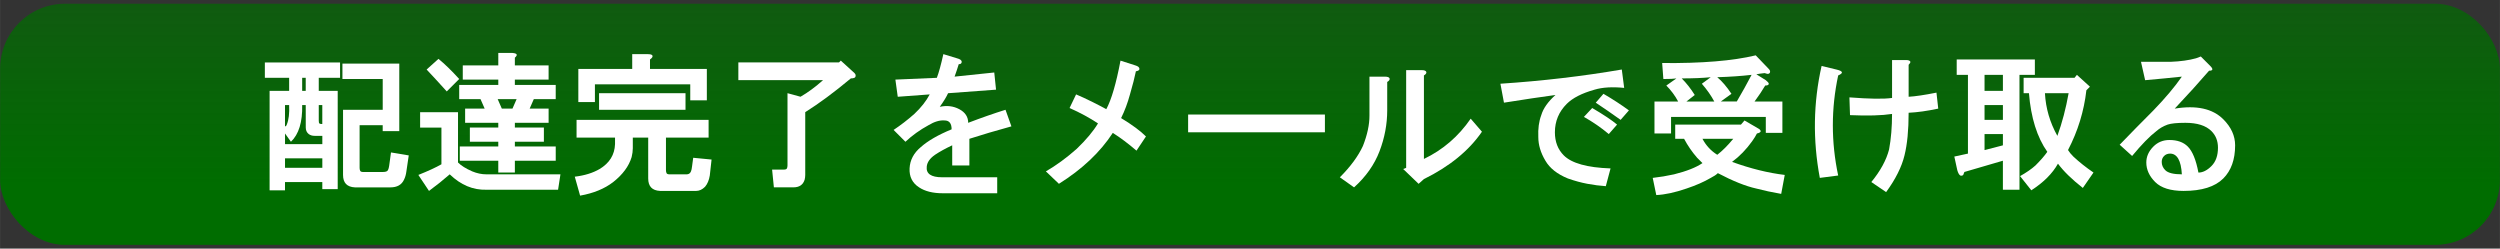
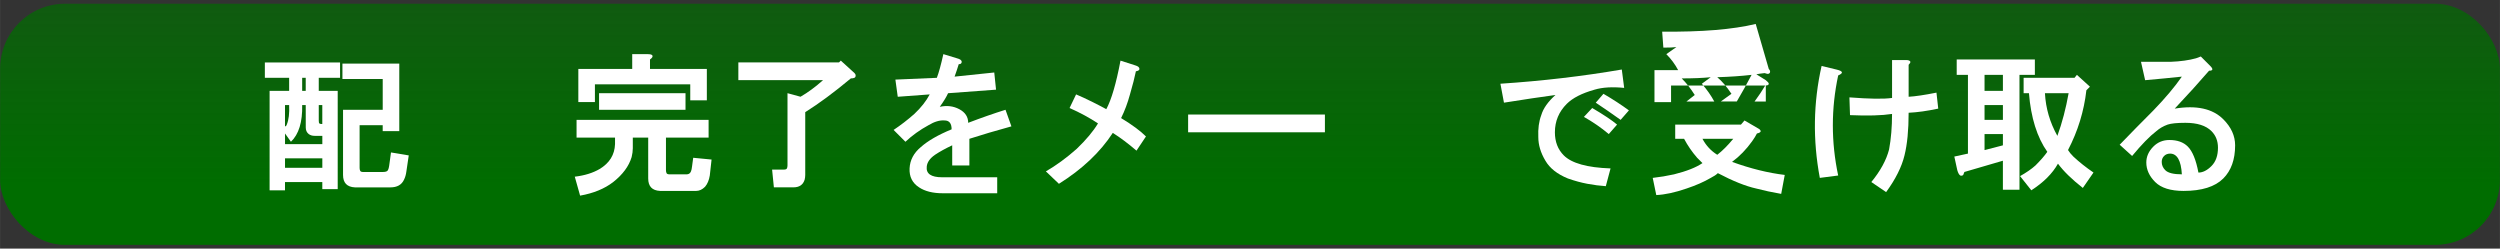
<svg xmlns="http://www.w3.org/2000/svg" xmlns:ns1="http://www.inkscape.org/namespaces/inkscape" xmlns:ns2="http://sodipodi.sourceforge.net/DTD/sodipodi-0.dtd" xmlns:xlink="http://www.w3.org/1999/xlink" width="659.68" height="65.6" viewBox="0 0 174.54 17.357" version="1.1" id="svg1946" ns1:version="1.1.1 (3bf5ae0d25, 2021-09-20)" ns2:docname="配達完了2.svg">
  <rect x="0" y="0" width="174.54" height="17.357" fill="#333333" stroke="none" />
  <defs id="defs1940">
    <linearGradient ns1:collect="always" id="linearGradient2934">
      <stop style="stop-color:#006d00;stop-opacity:1;" offset="0" id="stop2930" />
      <stop style="stop-color:#006d00;stop-opacity:0;" offset="1" id="stop2932" />
    </linearGradient>
    <linearGradient ns1:collect="always" xlink:href="#linearGradient2934" id="linearGradient2936" x1="86.681" y1="12.92" x2="86.681" y2="-26.606" gradientUnits="userSpaceOnUse" gradientTransform="translate(0,160.866)" />
  </defs>
  <ns2:namedview id="base" pagecolor="#ffffff" bordercolor="#666666" borderopacity="1.0" ns1:pageopacity="0.0" ns1:pageshadow="2" ns1:zoom="1.7162028" ns1:cx="331.25456" ns1:cy="105.17405" ns1:document-units="mm" ns1:current-layer="text1292" ns1:document-rotation="0" showgrid="false" units="px" ns1:window-width="1920" ns1:window-height="1137" ns1:window-x="-8" ns1:window-y="-8" ns1:window-maximized="1" ns1:pagecheckerboard="0" />
  <g ns1:label="レイヤー 1" ns1:groupmode="layer" id="layer1" transform="translate(0,-160.866)">
    <rect style="fill:url(#linearGradient2936);fill-opacity:1;stroke:none;stroke-width:0.7;stroke-linecap:square;stroke-linejoin:round;stroke-miterlimit:4;stroke-dasharray:none;stroke-opacity:1" id="rect1347" width="174.527" height="16.838" x="0.007" y="161.126" ry="4.536" rx="4.536" ns1:export-filename="C:\Users\ryuiyi\Desktop\TOP.png" ns1:export-xdpi="1200" ns1:export-ydpi="1200" />
    <g aria-label="最短30分でピックアップにお伺い" id="text1292" style="font-style:normal;font-weight:normal;font-size:9.878px;line-height:125%;font-family:sans-serif;letter-spacing:0px;word-spacing:0px;fill:#ffffff;fill-opacity:1;stroke:none;stroke-width:0.265px;stroke-linecap:butt;stroke-linejoin:miter;stroke-opacity:1" transform="translate(-16.745,184.245)">
      <g aria-label="配達完了をメールで受け取る" id="text2023" style="font-size:10.583px;line-height:1.25;font-family:HGSGothicE;-inkscape-font-specification:'HGSGothicE, Normal';letter-spacing:0.132px;stroke-width:0.07px">
        <path d="m 40.486,-17.946 h -1.488 v 0.91 h 1.323 v 6.863 h -1.075 v -0.496 h -2.605 v 0.579 h -1.075 v -6.945 h 1.364 v -0.91 h -1.695 v -1.075 h 5.25 z m 4.134,3.721 h -1.158 v -0.413 H 41.85 v 2.977 q 0,0.124 0.041,0.207 0.041,0.083 0.207,0.083 h 1.364 q 0.248,0 0.331,-0.083 0.083,-0.083 0.124,-0.372 l 0.124,-0.91 1.24,0.207 -0.165,1.116 q -0.041,0.331 -0.165,0.579 -0.248,0.537 -0.951,0.537 h -2.48 q -0.827,-0.041 -0.827,-0.868 v -4.548 h 2.77 v -2.15 H 40.651 v -1.075 h 3.969 z m -6.78,-3.721 v 0.91 h 0.248 v -0.91 z m -1.199,1.902 v 1.488 q 0.083,0 0.124,-0.124 0.207,-0.496 0.165,-1.364 z m 1.447,0 h -0.248 q 0.041,1.778 -0.785,2.563 l -0.413,-0.579 v 0.744 h 2.605 v -0.579 h -0.537 q -0.248,0 -0.413,-0.124 -0.207,-0.165 -0.207,-0.455 z m 0.91,0 v 1.075 q 0,0.165 0.041,0.207 0.041,0.041 0.165,0.041 h 0.041 v -1.323 z m -2.356,3.721 v 0.661 h 2.605 v -0.661 z" style="font-family:HGGothicE;-inkscape-font-specification:'HGGothicE, Normal'" id="path7824" />
-         <path d="m 52.524,-19.682 q 0.496,0.041 0.165,0.331 v 0.537 h 2.356 v 0.992 h -2.356 v 0.372 h 2.853 v 0.992 h -1.53 l -0.289,0.661 h 1.323 v 0.992 h -2.356 v 0.331 h 2.026 v 0.992 h -2.026 v 0.331 h 2.853 v 0.992 h -2.853 v 0.827 h -1.158 v -0.827 h -2.687 v -0.992 h 2.687 v -0.331 h -1.984 v -0.992 h 1.984 v -0.331 h -2.315 v -0.992 h 1.364 l -0.289,-0.661 h -1.488 v -0.992 h 2.729 v -0.372 h -2.48 v -0.992 h 2.48 v -0.868 z m -5.168,0.413 q 0.661,0.537 1.447,1.406 l -0.868,0.868 q -0.744,-0.827 -1.406,-1.53 z m 4.134,2.811 0.289,0.661 h 0.744 l 0.289,-0.661 z m -2.77,4.424 q 0.331,0.331 0.992,0.62 0.496,0.207 0.992,0.207 h 5.168 l -0.165,1.075 h -5.002 q -1.406,0.041 -2.563,-1.075 -0.661,0.579 -1.447,1.158 l -0.744,-1.116 q 1.034,-0.413 1.612,-0.744 v -2.563 h -1.488 v -1.075 h 2.646 z" style="font-family:HGGothicE;-inkscape-font-specification:'HGGothicE, Normal'" id="path7826" />
        <path d="m 61.958,-19.6 q 0.413,0 0.331,0.207 -0.041,0.083 -0.165,0.165 v 0.661 h 3.969 v 2.191 H 64.935 v -1.116 h -6.656 v 1.24 h -1.158 v -2.315 h 3.762 v -1.034 z m 2.646,3.886 h -6.036 v -1.158 h 6.036 z m 1.612,1.943 h -2.977 v 2.274 q 0,0.124 0.041,0.207 0.041,0.083 0.207,0.083 h 1.199 q 0.083,0 0.165,-0.041 0.165,-0.083 0.207,-0.496 l 0.083,-0.62 1.282,0.124 -0.124,1.116 q -0.083,0.496 -0.331,0.785 -0.289,0.289 -0.62,0.289 h -2.522 q -0.827,-0.041 -0.827,-0.868 v -2.853 h -1.075 v 0.744 q 0,0.289 -0.083,0.62 -0.289,0.951 -1.282,1.736 -0.91,0.703 -2.315,0.951 l -0.372,-1.323 q 1.034,-0.124 1.736,-0.537 1.034,-0.62 1.075,-1.736 v -0.455 H 56.997 v -1.24 h 9.219 z" style="font-family:HGGothicE;-inkscape-font-specification:'HGGothicE, Normal'" id="path7828" />
        <path d="m 76.312,-18.359 q 0.207,0.165 0.165,0.289 0,0.165 -0.331,0.165 -1.736,1.447 -3.183,2.356 v 4.382 q 0,0.165 -0.041,0.331 -0.165,0.537 -0.785,0.537 h -1.364 l -0.124,-1.24 h 0.827 q 0.165,0 0.207,-0.083 0.041,-0.083 0.041,-0.207 v -5.044 l 0.91,0.248 q 0.785,-0.455 1.571,-1.158 h -5.912 v -1.24 h 7.028 l 0.124,-0.124 z" style="font-family:HGGothicE;-inkscape-font-specification:'HGGothicE, Normal'" id="path7830" />
        <path d="m 83.555,-19.31 q 0.331,0.083 0.331,0.248 0,0.165 -0.207,0.165 -0.124,0.413 -0.289,0.868 l 2.77,-0.289 0.124,1.199 -3.349,0.248 q -0.165,0.372 -0.579,0.951 0.744,-0.165 1.364,0.165 0.62,0.331 0.62,0.951 1.406,-0.537 2.605,-0.91 l 0.413,1.158 q -1.654,0.455 -2.935,0.868 v 1.86 h -1.199 v -1.406 q -0.703,0.331 -1.199,0.661 -0.537,0.372 -0.579,0.827 -0.083,0.744 1.075,0.744 h 3.845 v 1.116 h -3.803 q -1.034,0 -1.654,-0.413 -0.703,-0.455 -0.661,-1.323 0.041,-0.868 0.785,-1.488 0.744,-0.661 2.15,-1.24 0,-0.62 -0.496,-0.62 -0.496,-0.041 -1.116,0.331 -0.91,0.496 -1.612,1.158 l -0.827,-0.827 q 0.744,-0.496 1.447,-1.116 0.703,-0.661 1.075,-1.364 l -2.232,0.165 -0.165,-1.199 2.894,-0.124 q 0.207,-0.537 0.455,-1.654 z" style="font-family:HGGothicE;-inkscape-font-specification:'HGGothicE, Normal'" id="path7832" />
        <path d="m 96.007,-18.814 q 0.289,0.083 0.289,0.248 0,0.124 -0.248,0.165 -0.124,0.62 -0.413,1.612 -0.248,0.91 -0.62,1.654 1.158,0.703 1.736,1.282 l -0.661,0.992 q -0.868,-0.744 -1.654,-1.24 -1.323,2.026 -3.762,3.555 l -0.91,-0.868 q 1.075,-0.62 2.15,-1.571 0.992,-0.951 1.488,-1.778 -0.868,-0.579 -1.984,-1.075 l 0.455,-0.951 q 0.496,0.207 1.158,0.537 0.661,0.331 0.951,0.496 0.537,-0.992 0.992,-3.39 z" style="font-family:HGGothicE;-inkscape-font-specification:'HGGothicE, Normal'" id="path7834" />
        <path d="M 99.695,-14.143 V -15.383 h 9.55 v 1.24 z" style="font-family:HGGothicE;-inkscape-font-specification:'HGGothicE, Normal'" id="path7836" />
-         <path d="m 115.992,-18.483 q 0.289,0 0.331,0.124 0.041,0.124 -0.165,0.248 v 5.829 q 1.984,-0.951 3.266,-2.811 l 0.785,0.91 q -1.364,1.984 -4.051,3.307 l -0.372,0.331 -1.075,-1.034 0.207,-0.083 v -6.821 z m -2.563,0.455 q 0.289,0 0.331,0.124 0.041,0.124 -0.165,0.248 v 1.984 q 0,1.447 -0.537,2.853 -0.537,1.406 -1.778,2.522 l -0.992,-0.703 q 1.116,-1.116 1.612,-2.191 0.455,-1.158 0.455,-2.108 v -2.729 z" style="font-family:HGGothicE;-inkscape-font-specification:'HGGothicE, Normal'" id="path7838" />
        <path d="m 130.139,-17.243 q -1.24,-0.124 -2.067,0.124 -1.323,0.372 -1.943,0.992 -0.827,0.827 -0.827,1.984 0,0.992 0.62,1.612 0.827,0.827 3.266,0.91 l -0.331,1.24 q -0.62,-0.041 -1.282,-0.165 -0.661,-0.124 -1.364,-0.372 -1.116,-0.455 -1.571,-1.24 -0.496,-0.827 -0.496,-1.654 -0.041,-0.868 0.207,-1.53 0.207,-0.703 0.992,-1.406 -1.53,0.207 -3.597,0.537 l -0.248,-1.323 q 4.382,-0.289 8.475,-0.992 z m -1.447,0.413 q 0.992,0.579 1.778,1.158 l -0.579,0.661 q -0.868,-0.62 -1.736,-1.199 z m -0.785,0.992 q 1.199,0.703 1.736,1.158 l -0.579,0.661 q -0.785,-0.661 -1.736,-1.199 z" style="font-family:HGGothicE;-inkscape-font-specification:'HGGothicE, Normal'" id="path7840" />
-         <path d="m 140.234,-18.566 q 0.124,0.124 0.083,0.248 0,0.041 -0.083,0.083 -0.083,0.041 -0.289,-0.041 -0.372,0.041 -0.579,0.083 l 0.661,0.413 q 0.207,0.165 0.207,0.248 0,0.124 -0.248,0.124 -0.289,0.496 -0.744,1.116 h 1.943 v 2.191 h -1.158 v -1.116 h -6.615 v 1.158 h -1.158 v -2.232 h 1.654 q -0.331,-0.62 -0.827,-1.116 l 0.703,-0.496 q -0.248,0.041 -0.91,0.041 l -0.083,-1.116 q 4.134,0.041 6.532,-0.537 z m -1.199,0.413 q -1.075,0.124 -2.398,0.165 0.496,0.413 0.992,1.158 l -0.744,0.537 h 1.116 q 0.537,-0.91 1.034,-1.86 z m -2.853,0.165 q -0.827,0.083 -2.026,0.083 0.496,0.496 0.91,1.158 l -0.579,0.455 h 1.943 q -0.331,-0.62 -0.868,-1.24 z m 3.349,3.597 q 0.083,0.041 0.124,0.124 0.041,0.041 0,0.083 -0.041,0.083 -0.248,0.124 -0.124,0.248 -0.331,0.537 -0.62,0.868 -1.406,1.447 1.943,0.703 3.679,0.91 l -0.248,1.323 q -0.951,-0.165 -1.736,-0.372 -1.116,-0.248 -2.687,-1.075 -0.165,0.165 -0.496,0.331 -0.703,0.413 -1.695,0.744 -1.199,0.413 -2.108,0.455 l -0.248,-1.199 q 0.744,-0.083 1.488,-0.248 1.323,-0.331 1.984,-0.785 -0.207,-0.207 -0.372,-0.372 -0.537,-0.62 -0.91,-1.323 h -0.62 v -0.992 h 4.589 l 0.248,-0.289 z m -3.927,0.703 q 0.372,0.703 1.034,1.116 0.537,-0.413 1.116,-1.116 z" style="font-family:HGGothicE;-inkscape-font-specification:'HGGothicE, Normal'" id="path7842" />
+         <path d="m 140.234,-18.566 q 0.124,0.124 0.083,0.248 0,0.041 -0.083,0.083 -0.083,0.041 -0.289,-0.041 -0.372,0.041 -0.579,0.083 l 0.661,0.413 q 0.207,0.165 0.207,0.248 0,0.124 -0.248,0.124 -0.289,0.496 -0.744,1.116 h 1.943 h -1.158 v -1.116 h -6.615 v 1.158 h -1.158 v -2.232 h 1.654 q -0.331,-0.62 -0.827,-1.116 l 0.703,-0.496 q -0.248,0.041 -0.91,0.041 l -0.083,-1.116 q 4.134,0.041 6.532,-0.537 z m -1.199,0.413 q -1.075,0.124 -2.398,0.165 0.496,0.413 0.992,1.158 l -0.744,0.537 h 1.116 q 0.537,-0.91 1.034,-1.86 z m -2.853,0.165 q -0.827,0.083 -2.026,0.083 0.496,0.496 0.91,1.158 l -0.579,0.455 h 1.943 q -0.331,-0.62 -0.868,-1.24 z m 3.349,3.597 q 0.083,0.041 0.124,0.124 0.041,0.041 0,0.083 -0.041,0.083 -0.248,0.124 -0.124,0.248 -0.331,0.537 -0.62,0.868 -1.406,1.447 1.943,0.703 3.679,0.91 l -0.248,1.323 q -0.951,-0.165 -1.736,-0.372 -1.116,-0.248 -2.687,-1.075 -0.165,0.165 -0.496,0.331 -0.703,0.413 -1.695,0.744 -1.199,0.413 -2.108,0.455 l -0.248,-1.199 q 0.744,-0.083 1.488,-0.248 1.323,-0.331 1.984,-0.785 -0.207,-0.207 -0.372,-0.372 -0.537,-0.62 -0.91,-1.323 h -0.62 v -0.992 h 4.589 l 0.248,-0.289 z m -3.927,0.703 q 0.372,0.703 1.034,1.116 0.537,-0.413 1.116,-1.116 z" style="font-family:HGGothicE;-inkscape-font-specification:'HGGothicE, Normal'" id="path7842" />
        <path d="m 149.834,-19.186 q 0.248,0 0.289,0.124 0,0.083 -0.124,0.207 v 2.232 q 0.703,-0.041 1.943,-0.289 l 0.124,1.116 q -1.158,0.248 -2.067,0.289 0,1.819 -0.289,2.977 -0.289,1.199 -1.282,2.563 l -1.034,-0.703 q 0.951,-1.158 1.24,-2.274 0.207,-1.116 0.207,-2.48 -1.075,0.165 -2.935,0.083 l -0.041,-1.24 q 2.108,0.165 2.977,0.041 v -2.646 z m -4.878,0.661 q 0.703,0.165 0.124,0.413 -0.744,3.473 0,6.987 l -1.282,0.165 q -0.744,-3.969 0.124,-7.814 z" style="font-family:HGGothicE;-inkscape-font-specification:'HGGothicE, Normal'" id="path7844" />
        <path d="m 157.779,-11.083 q 0.661,-0.372 1.075,-0.744 0.537,-0.537 0.827,-0.951 -1.075,-1.53 -1.282,-4.093 h -0.372 v -1.075 h 3.555 l 0.165,-0.207 0.91,0.827 -0.248,0.248 q -0.248,2.191 -1.282,4.175 0.124,0.207 0.372,0.455 0.62,0.579 1.406,1.116 l -0.744,1.075 q -1.158,-0.91 -1.736,-1.695 -0.579,1.034 -1.86,1.86 z m 1.034,-7.069 h -1.075 v 8.02 h -1.158 v -2.026 l -2.687,0.785 q -0.041,0.124 -0.083,0.207 -0.083,0.083 -0.207,0.041 -0.124,-0.083 -0.207,-0.372 l -0.207,-0.951 0.951,-0.207 v -5.498 h -0.785 v -1.075 h 5.457 z m -3.514,0 v 1.116 h 1.282 v -1.116 z m 4.217,1.282 q 0.083,1.571 0.868,2.977 0.496,-1.364 0.785,-2.977 z m -4.217,0.827 v 1.034 h 1.282 v -1.034 z m 0,2.026 v 1.116 l 1.282,-0.331 v -0.785 z" style="font-family:HGGothicE;-inkscape-font-specification:'HGGothicE, Normal'" id="path7846" />
        <path d="m 171.058,-18.773 q 0.331,0.331 -0.083,0.331 -1.034,1.199 -2.398,2.646 2.274,-0.372 3.39,0.744 0.827,0.827 0.827,1.819 0,1.488 -0.827,2.315 -0.868,0.868 -2.77,0.868 -1.364,0 -1.984,-0.62 -0.62,-0.62 -0.62,-1.364 0,-0.62 0.496,-1.116 0.455,-0.455 1.116,-0.455 0.827,0 1.282,0.455 0.496,0.496 0.744,1.819 0.455,0 0.91,-0.455 0.455,-0.455 0.455,-1.282 0,-0.703 -0.455,-1.158 -0.579,-0.579 -1.819,-0.579 -0.868,0 -1.24,0.124 -0.455,0.165 -0.785,0.455 -0.703,0.537 -1.695,1.736 l -0.868,-0.785 q 1.116,-1.158 2.356,-2.398 1.24,-1.282 1.984,-2.356 -1.158,0.124 -2.563,0.248 l -0.289,-1.282 h 2.067 q 1.034,-0.041 1.778,-0.248 l 0.331,-0.124 z m -2.811,6.119 q -0.248,0 -0.413,0.165 -0.165,0.165 -0.165,0.413 0,0.331 0.248,0.579 0.289,0.289 1.158,0.289 -0.083,-1.447 -0.827,-1.447 z" style="font-family:HGGothicE;-inkscape-font-specification:'HGGothicE, Normal'" id="path7848" />
      </g>
    </g>
  </g>
</svg>